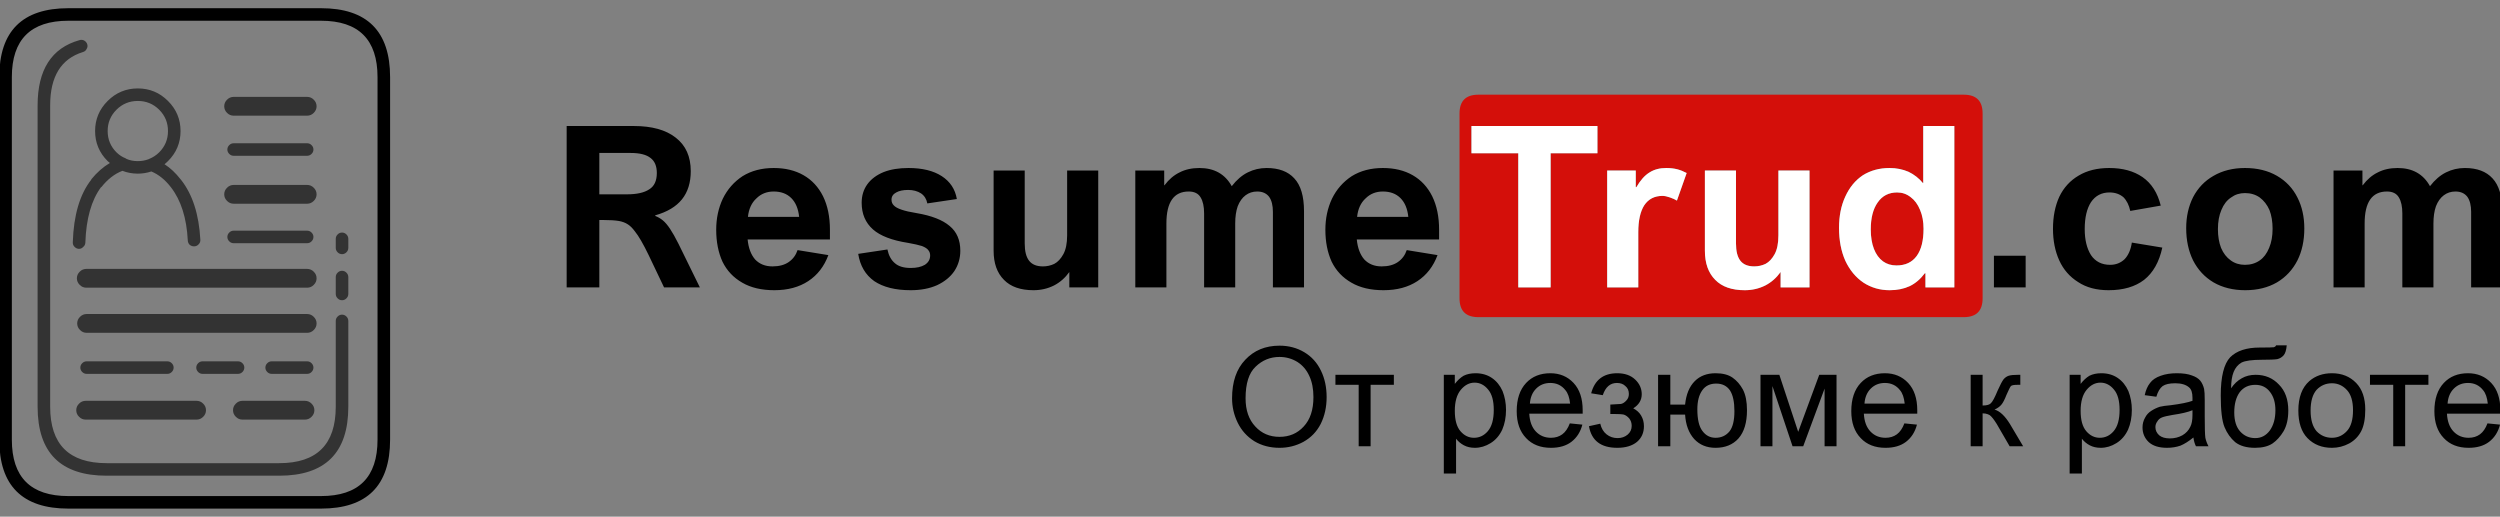
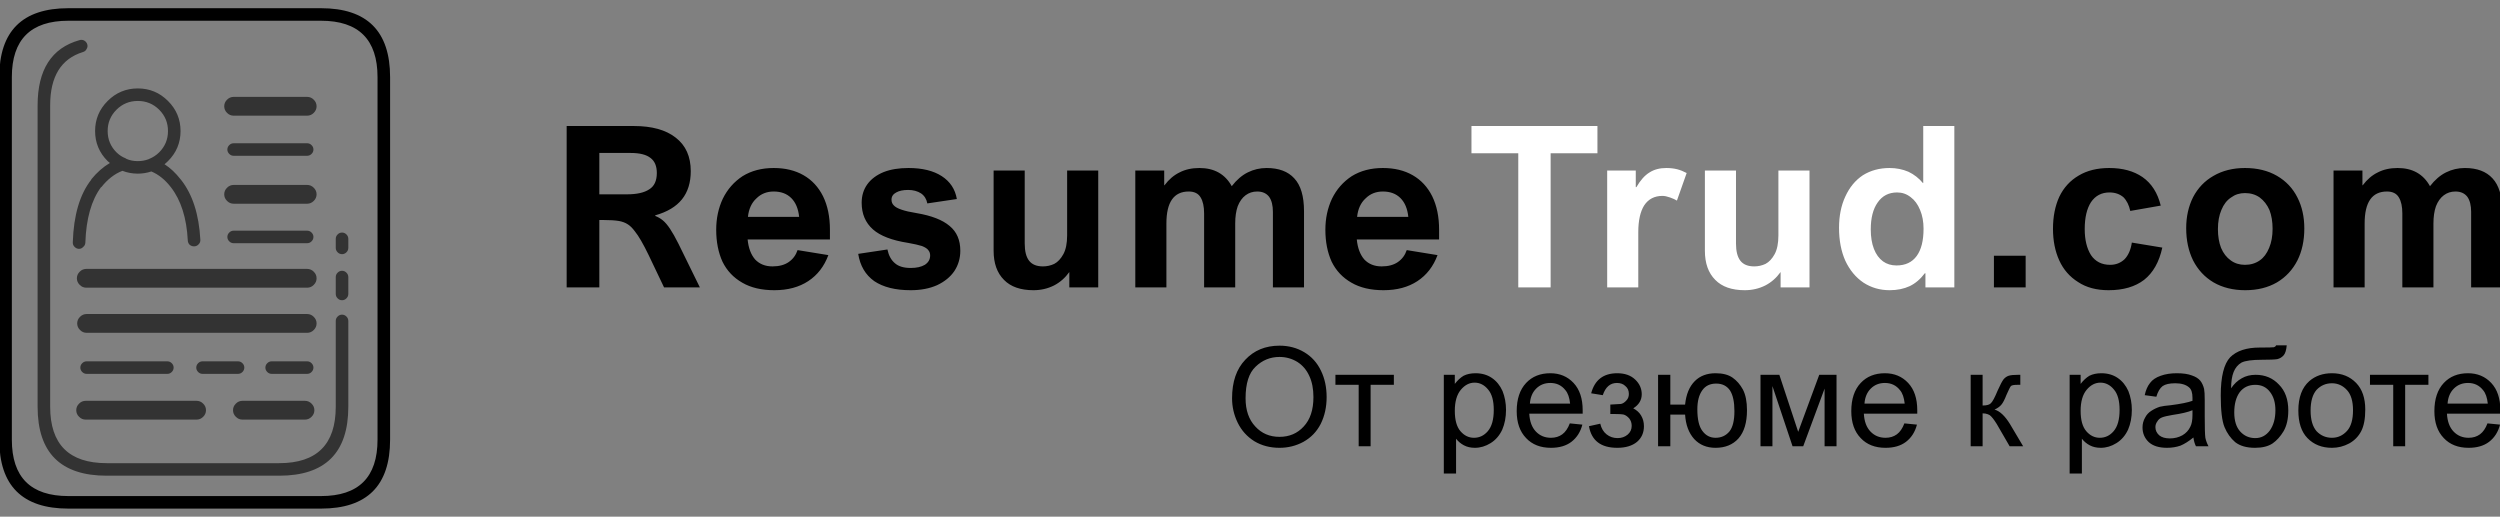
<svg xmlns="http://www.w3.org/2000/svg" xmlns:xlink="http://www.w3.org/1999/xlink" version="1.1" preserveAspectRatio="none" x="0px" y="0px" width="150px" height="31px" viewBox="0 0 150 31">
  <rect x="0" y="0" width="150" height="31" fill="#808080" stroke="none" />
  <defs>
    <g id="Layer0_0_FILL">
      <path fill="#000000" stroke="none" d=" M -37.65 65.9 Q -37.65 54.9 -48.65 54.9 L -88.85 54.9 Q -99.85 54.9 -99.85 65.9 L -99.85 123.75 Q -99.85 134.75 -88.85 134.75 L -48.65 134.75 Q -37.65 134.75 -37.65 123.75 L -37.65 65.9 M -48.65 56.9 Q -39.65 56.9 -39.65 65.9 L -39.65 123.75 Q -39.65 132.75 -48.65 132.75 L -88.85 132.75 Q -97.85 132.75 -97.85 123.75 L -97.85 65.9 Q -97.85 56.9 -88.85 56.9 L -48.65 56.9 M 107.85 109.8 Q 106.1 108.75 103.9 108.75 100.55 108.75 98.45 111 96.35 113.2 96.35 117.15 96.35 119.2 97.25 121.05 98.15 122.9 99.9 124 101.65 125.05 103.9 125.05 105.95 125.05 107.7 124.1 109.5 123.1 110.45 121.25 111.4 119.35 111.4 116.95 111.4 114.6 110.5 112.75 109.6 110.85 107.85 109.8 M 103.9 110.55 Q 105.45 110.55 106.75 111.35 108 112.15 108.65 113.6 109.3 115 109.3 116.95 109.3 120 107.75 121.65 106.25 123.3 103.9 123.3 101.55 123.3 100.05 121.65 98.5 120 98.5 117.15 98.5 113.6 100.1 112.1 101.7 110.55 103.9 110.55 M 139.4 116 Q 138.8 114.65 137.7 113.9 136.6 113.15 135.1 113.15 134 113.15 133.2 113.55 132.45 114 131.8 114.85 L 131.8 113.4 130.05 113.4 130.05 129.15 132 129.15 132 123.6 Q 132.5 124.25 133.25 124.65 134 125.05 135 125.05 136.3 125.05 137.5 124.3 138.7 123.55 139.35 122.15 139.95 120.75 139.95 119 139.95 117.4 139.4 116 M 132.75 115.8 Q 133.7 114.65 134.95 114.65 136.2 114.65 137.1 115.75 138 116.8 138 119 138 121.3 137.05 122.4 136.15 123.45 134.85 123.45 133.6 123.45 132.7 122.4 131.8 121.35 131.8 119.15 131.8 116.95 132.75 115.8 M 122.1 115 L 122.1 113.4 112.8 113.4 112.8 115 116.5 115 116.5 124.8 118.4 124.8 118.4 115 122.1 115 M 157.6 114.7 Q 158.45 114.7 158.95 115.2 159.5 115.65 159.5 116.45 159.5 117.1 159.1 117.5 158.7 117.95 158.25 118.05 157.8 118.1 156.55 118.15 L 156.55 119.65 Q 156.9 119.65 157 119.65 158.25 119.65 158.7 119.75 159.15 119.9 159.55 120.35 159.95 120.85 159.95 121.55 159.95 122.4 159.3 122.95 158.65 123.5 157.7 123.5 156.7 123.5 155.95 122.9 155.2 122.3 154.95 121.2 L 153.15 121.6 Q 153.75 125.05 157.65 125.05 159.65 125.05 160.8 124.1 161.9 123.15 161.9 121.6 161.9 120.65 161.45 119.9 161.05 119.2 160.2 118.75 161.55 117.9 161.55 116.5 161.55 115.15 160.5 114.15 159.45 113.15 157.65 113.15 154.35 113.15 153.5 116.35 L 155.35 116.65 Q 156 114.7 157.6 114.7 M 150.7 114.7 Q 149.25 113.15 147 113.15 144.6 113.15 143.15 114.7 141.65 116.3 141.65 119.2 141.65 121.95 143.15 123.5 144.6 125.05 147.1 125.05 149.1 125.05 150.35 124.1 151.65 123.1 152.1 121.35 L 150.1 121.15 Q 149.65 122.35 148.9 122.9 148.15 123.45 147.1 123.45 145.65 123.45 144.7 122.45 143.75 121.45 143.65 119.6 L 152.15 119.6 Q 152.15 119.25 152.15 119.05 152.15 116.25 150.7 114.7 M 147 114.7 Q 148.5 114.7 149.4 115.85 150 116.55 150.15 118 L 143.75 118 Q 143.85 116.5 144.75 115.6 145.65 114.7 147 114.7 M 58.4 93.6 Q 58.4 96.6 60.05 98.25 61.65 99.9 64.75 99.9 66.5 99.9 68 99.15 69.45 98.4 70.45 97 L 70.45 99.45 75.05 99.45 75.05 80.8 70.1 80.8 70.1 91.15 Q 70.1 93.05 69.5 94.15 68.9 95.25 68.05 95.7 67.2 96.1 66.25 96.1 64.75 96.1 64.05 95.2 63.35 94.3 63.35 92.45 L 63.35 80.8 58.4 80.8 58.4 93.6 M 38.3 83 Q 37.4 84.25 37.4 85.95 37.4 88.6 39.2 90.2 40.95 91.75 44.8 92.35 46.2 92.6 47 92.85 47.75 93.15 48 93.5 48.3 93.85 48.3 94.35 48.3 95.3 47.45 95.85 46.6 96.35 45.2 96.35 43.55 96.35 42.7 95.6 41.8 94.85 41.5 93.4 L 36.85 94.1 Q 37.3 96.95 39.4 98.45 41.55 99.9 45.2 99.9 47.6 99.9 49.4 99.1 51.2 98.25 52.15 96.85 53.1 95.4 53.1 93.6 53.1 91.05 51.4 89.65 49.7 88.2 46.15 87.6 44.6 87.35 43.75 87.05 42.85 86.75 42.5 86.35 42.15 86 42.15 85.45 42.15 84.7 42.9 84.3 43.6 83.9 44.8 83.9 46 83.9 46.85 84.45 47.65 85 47.85 86.05 L 52.55 85.35 Q 52.15 83 50.15 81.7 48.15 80.4 44.85 80.4 42.55 80.4 40.9 81.05 39.2 81.75 38.3 83 M 8.25 92.5 Q 7.5 91 6.9 90.1 6.3 89.2 5.75 88.75 5.2 88.3 4.55 88.05 L 4.55 87.95 Q 7.4 87.15 8.8 85.4 10.2 83.65 10.2 80.9 10.2 77.4 7.8 75.55 5.45 73.7 1.15 73.7 L -9.55 73.7 -9.55 99.45 -4.35 99.45 -4.35 88.7 -3.65 88.7 Q -2.15 88.7 -1.25 88.85 -0.4 89 0.2 89.4 0.75 89.75 1.3 90.5 2.2 91.6 3.5 94.3 L 5.95 99.45 11.65 99.45 8.25 92.5 M 3.6 83.8 Q 2.4 84.6 0.05 84.6 L -4.35 84.6 -4.35 78 0.65 78 Q 2.8 78 3.8 78.8 4.8 79.55 4.8 81.2 4.8 83.05 3.6 83.8 M 18.45 81.7 Q 16.4 83.05 15.3 85.3 14.25 87.55 14.25 90.25 14.25 93.15 15.25 95.35 16.3 97.5 18.4 98.7 20.45 99.9 23.5 99.9 26.7 99.9 28.9 98.45 31.1 97 32.1 94.3 L 27.2 93.5 Q 26.8 94.7 25.8 95.4 24.8 96.1 23.2 96.1 21.5 96.1 20.45 95 19.45 93.85 19.25 91.8 L 32.35 91.8 32.35 90.25 Q 32.35 87.15 31.25 84.9 30.15 82.7 28.15 81.55 26.15 80.4 23.4 80.4 20.55 80.4 18.45 81.7 M 20.65 85.25 Q 21.75 84.15 23.4 84.15 25.15 84.15 26.2 85.2 27.25 86.25 27.45 88.2 L 19.3 88.2 Q 19.5 86.3 20.65 85.25 M 115.4 81.7 Q 113.35 83.05 112.25 85.3 111.2 87.55 111.2 90.25 111.2 93.15 112.2 95.35 113.25 97.5 115.35 98.7 117.4 99.9 120.45 99.9 123.65 99.9 125.85 98.45 128.05 97 129.05 94.3 L 124.15 93.5 Q 123.75 94.7 122.75 95.4 121.75 96.1 120.15 96.1 118.45 96.1 117.4 95 116.4 93.85 116.2 91.8 L 129.3 91.8 129.3 90.25 Q 129.3 87.15 128.2 84.9 127.1 82.7 125.1 81.55 123.1 80.4 120.35 80.4 117.5 80.4 115.4 81.7 M 117.6 85.25 Q 118.7 84.15 120.35 84.15 122.1 84.15 123.15 85.2 124.2 86.25 124.4 88.2 L 116.25 88.2 Q 116.45 86.3 117.6 85.25 M 96.3 83.3 Q 94.7 80.4 91.15 80.4 89.35 80.4 88 81.1 86.65 81.75 85.6 83.15 L 85.55 83.15 85.55 80.8 80.95 80.8 80.95 99.45 85.9 99.45 85.9 89.25 Q 85.9 84.15 89.45 84.15 90.8 84.15 91.35 85.1 91.9 86 91.9 87.65 L 91.9 99.45 96.85 99.45 96.85 89.25 Q 96.85 87.65 97.25 86.5 97.7 85.35 98.5 84.75 99.3 84.15 100.35 84.15 101.6 84.15 102.25 85 102.85 85.85 102.85 87.4 L 102.85 99.45 107.8 99.45 107.8 87.3 Q 107.8 83.7 106.25 82.05 104.75 80.4 101.85 80.4 100.25 80.4 98.85 81.1 97.45 81.8 96.3 83.3 M 266.05 119.1 Q 266.05 122 267.5 123.5 269 125.05 271.4 125.05 272.85 125.05 274.15 124.35 275.4 123.65 276.05 122.4 276.7 121.15 276.7 118.95 276.7 116.2 275.25 114.7 273.75 113.15 271.4 113.15 269.25 113.15 267.8 114.4 266.05 115.95 266.05 119.1 M 268.95 115.8 Q 269.95 114.75 271.4 114.75 272.8 114.75 273.8 115.85 274.75 116.9 274.75 119.05 274.75 121.3 273.8 122.35 272.8 123.45 271.4 123.45 269.95 123.45 268.95 122.4 268 121.3 268 119.1 268 116.9 268.95 115.8 M 263.7 110.3 Q 264.1 109.85 264.2 108.7 L 262.5 108.7 Q 262.45 108.9 262.15 109 261.9 109.05 259.9 109.05 256.75 109.05 255.2 110.6 253.7 112.2 253.7 116.7 253.7 120.3 254.3 121.75 254.9 123.2 256 124.15 257.15 125.05 259.15 125.05 260.9 125.05 261.95 124.35 262.95 123.65 263.7 122.4 264.45 121.1 264.45 119.1 264.45 116.45 262.95 114.95 261.5 113.4 259.25 113.4 258 113.4 257.05 113.95 256.05 114.5 255.35 115.55 255.35 113.95 255.75 112.95 256.15 111.95 257 111.45 257.9 111 260.25 111 262.1 111 262.7 110.9 263.3 110.75 263.7 110.3 M 259.2 115 Q 260.7 115 261.55 116.15 262.4 117.25 262.4 119.05 262.4 121.05 261.5 122.3 260.6 123.5 259.2 123.5 257.75 123.5 256.8 122.45 255.85 121.4 255.85 119.4 255.85 117.4 256.7 116.2 257.6 115 259.2 115 M 286.75 115 L 286.75 113.4 277.45 113.4 277.45 115 281.15 115 281.15 124.8 283.05 124.8 283.05 115 286.75 115 M 293.05 113.15 Q 290.65 113.15 289.2 114.7 287.7 116.3 287.7 119.2 287.7 121.95 289.2 123.5 290.65 125.05 293.15 125.05 295.15 125.05 296.4 124.1 297.7 123.1 298.15 121.35 L 296.15 121.15 Q 295.7 122.35 294.95 122.9 294.2 123.45 293.15 123.45 291.7 123.45 290.75 122.45 289.8 121.45 289.7 119.6 L 298.2 119.6 Q 298.2 119.25 298.2 119.05 298.2 116.25 296.75 114.7 295.3 113.15 293.05 113.15 M 290.8 115.6 Q 291.7 114.7 293.05 114.7 294.55 114.7 295.45 115.85 296.05 116.55 296.2 118 L 289.8 118 Q 289.9 116.5 290.8 115.6 M 166.1 113.4 L 164.15 113.4 164.15 124.8 166.1 124.8 166.1 119.75 168.45 119.75 Q 168.6 122.2 169.9 123.65 171.2 125.05 173.3 125.05 175.6 125.05 176.95 123.55 178.3 122 178.3 119.05 178.3 117 177.65 115.75 177 114.55 176 113.85 175 113.15 173.3 113.15 171.25 113.15 170 114.4 168.7 115.7 168.45 118.15 L 166.1 118.15 166.1 113.4 M 171.2 122.35 Q 170.4 121.3 170.4 118.9 170.4 116.95 171.2 115.85 171.95 114.8 173.4 114.8 174.85 114.8 175.6 115.9 176.3 117 176.3 119.2 176.3 121.45 175.5 122.45 174.65 123.45 173.3 123.45 172 123.45 171.2 122.35 M 186.45 122.5 L 183.45 113.4 180.45 113.4 180.45 124.8 182.35 124.8 182.35 115.2 185.55 124.8 187.25 124.8 190.65 115.6 190.65 124.8 192.55 124.8 192.55 113.4 189.8 113.4 186.45 122.5 M 221.8 113.4 L 221.45 113.4 Q 220.4 113.4 219.95 113.55 219.5 113.7 219.15 114.1 218.8 114.55 218.2 115.9 217.5 117.6 217.1 117.95 216.939 118.111 216.65 118.2 216.312 118.3 215.8 118.3 L 215.8 113.4 213.9 113.4 213.9 124.8 215.8 124.8 215.8 119.55 Q 216.285 119.55 216.65 119.7 216.812 119.758 216.95 119.85 217.4 120.2 218.05 121.25 L 220.1 124.8 222.25 124.8 220.15 121.25 Q 218.95 119.3 217.7 118.95 218.45 118.6 218.8 118.15 219.15 117.75 219.6 116.6 220.1 115.45 220.3 115.2 220.5 115 221.3 115 L 221.8 115 221.8 113.4 M 205.4 119.05 Q 205.4 116.25 203.95 114.7 202.5 113.15 200.25 113.15 197.85 113.15 196.4 114.7 194.9 116.3 194.9 119.2 194.9 121.95 196.4 123.5 197.85 125.05 200.35 125.05 202.35 125.05 203.6 124.1 204.9 123.1 205.35 121.35 L 203.35 121.15 Q 202.9 122.35 202.15 122.9 201.4 123.45 200.35 123.45 198.9 123.45 197.95 122.45 197 121.45 196.9 119.6 L 205.4 119.6 Q 205.4 119.25 205.4 119.05 M 202.65 115.85 Q 203.25 116.55 203.4 118 L 197 118 Q 197.1 116.5 198 115.6 198.9 114.7 200.25 114.7 201.75 114.7 202.65 115.85 M 242.45 114.7 Q 241.85 115.45 241.6 116.65 L 243.45 116.9 Q 243.8 115.7 244.45 115.2 245.1 114.75 246.45 114.75 247.9 114.75 248.65 115.4 249.2 115.85 249.2 117.05 249.2 117.15 249.2 117.55 248.1 117.95 245.75 118.25 244.6 118.35 244 118.5 243.25 118.75 242.65 119.15 242 119.55 241.65 120.25 241.25 120.95 241.25 121.8 241.25 123.2 242.25 124.15 243.25 125.05 245.15 125.05 246.3 125.05 247.3 124.7 248.25 124.3 249.35 123.4 249.45 124.2 249.75 124.8 L 251.75 124.8 Q 251.4 124.15 251.25 123.45 251.15 122.7 251.15 120 L 251.15 117.45 Q 251.15 116.15 251.05 115.65 250.85 114.85 250.45 114.35 250 113.8 249.1 113.5 248.2 113.15 246.7 113.15 245.25 113.15 244.15 113.55 243 113.95 242.45 114.7 M 243.9 123.05 Q 243.3 122.5 243.3 121.75 243.3 121.25 243.6 120.85 243.85 120.4 244.35 120.2 244.85 120 246.05 119.8 248.15 119.5 249.2 119.05 L 249.2 119.8 Q 249.2 121.05 248.85 121.7 248.45 122.55 247.6 123.05 246.7 123.55 245.6 123.55 244.5 123.55 243.9 123.05 M 231.4 113.4 L 229.65 113.4 229.65 129.15 231.6 129.15 231.6 123.6 Q 232.1 124.25 232.85 124.65 233.6 125.05 234.6 125.05 235.9 125.05 237.1 124.3 238.3 123.55 238.95 122.15 239.55 120.75 239.55 119 239.55 117.4 239 116 238.4 114.65 237.3 113.9 236.2 113.15 234.7 113.15 233.6 113.15 232.8 113.55 232.05 114 231.4 114.85 L 231.4 113.4 M 232.3 122.4 Q 231.4 121.35 231.4 119.15 231.4 116.95 232.35 115.8 233.3 114.65 234.55 114.65 235.8 114.65 236.7 115.75 237.6 116.8 237.6 119 237.6 121.3 236.65 122.4 235.75 123.45 234.45 123.45 233.2 123.45 232.3 122.4 M 233.05 85.85 Q 234.1 84.3 236 84.3 237.3 84.3 238.2 85.05 239 85.85 239.3 87.25 L 244.15 86.4 Q 243.4 83.35 241.25 81.85 239.15 80.4 235.95 80.4 233.1 80.4 231.1 81.6 229.05 82.8 228 85 227 87.2 227 90.1 227 92.95 228 95.15 229 97.35 231 98.6 232.95 99.9 235.85 99.9 239.35 99.9 241.5 98.25 243.65 96.55 244.4 93.1 L 239.55 92.3 Q 239.3 94 238.4 94.95 237.45 95.85 236.1 95.85 234.1 95.85 233.05 94.3 232.05 92.7 232.05 90.15 232.05 87.4 233.05 85.85 M 222.65 94.4 L 217.6 94.4 217.6 99.45 222.65 99.45 222.65 94.4 M 276.25 83.15 L 276.25 80.8 271.65 80.8 271.65 99.45 276.6 99.45 276.6 89.25 Q 276.6 84.15 280.15 84.15 281.5 84.15 282.05 85.1 282.6 86 282.6 87.65 L 282.6 99.45 287.55 99.45 287.55 89.25 Q 287.55 87.65 287.95 86.5 288.4 85.35 289.2 84.75 290 84.15 291.05 84.15 292.3 84.15 292.95 85 293.55 85.85 293.55 87.4 L 293.55 99.45 298.5 99.45 298.5 87.3 Q 298.5 83.7 296.95 82.05 295.45 80.4 292.55 80.4 290.95 80.4 289.55 81.1 288.15 81.8 287 83.3 285.4 80.4 281.85 80.4 280.05 80.4 278.7 81.1 277.35 81.75 276.3 83.15 L 276.25 83.15 M 262.65 81.65 Q 260.5 80.4 257.55 80.4 254.7 80.4 252.55 81.65 250.45 82.85 249.3 85.05 248.2 87.25 248.2 90 248.2 92.9 249.3 95.15 250.45 97.4 252.55 98.65 254.7 99.9 257.6 99.9 260.5 99.9 262.65 98.65 264.75 97.4 265.9 95.15 267 92.95 267 90.05 267 87.25 265.9 85.1 264.8 82.9 262.65 81.65 M 257.55 84.4 Q 258.9 84.4 259.9 85.1 260.9 85.85 261.45 87.1 261.95 88.4 261.95 90.1 261.95 91.85 261.4 93.15 260.85 94.5 259.9 95.15 258.9 95.85 257.55 95.85 256.25 95.85 255.3 95.15 254.3 94.45 253.75 93.15 253.25 91.85 253.25 90.15 253.25 88.4 253.8 87.1 254.35 85.75 255.35 85.1 256.3 84.4 257.55 84.4 Z" />
      <path fill="#333333" stroke="none" d=" M -61.85 111.25 L -67.5 111.25 Q -67.911 111.254 -68.2 111.55 -68.496 111.839 -68.5 112.25 -68.496 112.661 -68.2 112.95 -67.911 113.246 -67.5 113.25 L -61.85 113.25 Q -61.439 113.246 -61.15 112.95 -60.854 112.661 -60.85 112.25 -60.854 111.839 -61.15 111.55 -61.439 111.254 -61.85 111.25 M -50.15 120.1 Q -49.705 119.666 -49.7 119.05 -49.705 118.434 -50.15 118 -50.584 117.555 -51.2 117.55 L -61.15 117.55 Q -61.766 117.555 -62.2 118 -62.645 118.434 -62.65 119.05 -62.645 119.666 -62.2 120.1 -61.766 120.545 -61.15 120.55 L -51.2 120.55 Q -50.584 120.545 -50.15 120.1 M -50.85 111.25 L -56.5 111.25 Q -56.911 111.254 -57.2 111.55 -57.496 111.839 -57.5 112.25 -57.496 112.661 -57.2 112.95 -56.911 113.246 -56.5 113.25 L -50.85 113.25 Q -50.439 113.246 -50.15 112.95 -49.854 112.661 -49.85 112.25 -49.854 111.839 -50.15 111.55 -50.439 111.254 -50.85 111.25 M -86.65 112.95 Q -86.361 113.246 -85.95 113.25 L -73.1 113.25 Q -72.689 113.246 -72.4 112.95 -72.104 112.661 -72.1 112.25 -72.104 111.839 -72.4 111.55 -72.689 111.254 -73.1 111.25 L -85.95 111.25 Q -86.361 111.254 -86.65 111.55 -86.946 111.839 -86.95 112.25 -86.946 112.661 -86.65 112.95 M -86.1 117.55 Q -86.716 117.555 -87.15 118 -87.595 118.434 -87.6 119.05 -87.595 119.666 -87.15 120.1 -86.716 120.545 -86.1 120.55 L -68.45 120.55 Q -67.834 120.545 -67.4 120.1 -66.955 119.666 -66.95 119.05 -66.955 118.434 -67.4 118 -67.834 117.555 -68.45 117.55 L -86.1 117.55 M -87 106.25 Q -86.566 106.695 -85.95 106.7 L -50.85 106.7 Q -50.234 106.695 -49.8 106.25 -49.355 105.816 -49.35 105.2 -49.355 104.584 -49.8 104.15 -50.234 103.705 -50.85 103.7 L -85.95 103.7 Q -86.566 103.705 -87 104.15 -87.445 104.584 -87.45 105.2 -87.445 105.816 -87 106.25 M -87.1 60 Q -93.746 61.881 -93.75 70.4 L -93.75 118.5 Q -93.75 129.5 -82.75 129.5 L -55.3 129.5 Q -44.3 129.5 -44.3 118.5 L -44.3 104.8 Q -44.304 104.389 -44.6 104.1 -44.889 103.804 -45.3 103.8 -45.711 103.804 -46 104.1 -46.296 104.389 -46.3 104.8 L -46.3 118.5 Q -46.3 127.5 -55.3 127.5 L -82.75 127.5 Q -91.75 127.5 -91.75 118.5 L -91.75 70.4 Q -91.754 63.519 -86.55 61.9 -86.127 61.786 -85.95 61.4 -85.729 61.066 -85.85 60.65 -85.964 60.277 -86.35 60.05 -86.684 59.88 -87.1 60 M -46 97.1 Q -46.296 97.389 -46.3 97.8 L -46.3 100.5 Q -46.296 100.911 -46 101.2 -45.711 101.496 -45.3 101.5 -44.889 101.496 -44.6 101.2 -44.304 100.911 -44.3 100.5 L -44.3 97.8 Q -44.304 97.389 -44.6 97.1 -44.889 96.804 -45.3 96.8 -45.711 96.804 -46 97.1 M -49.35 98 Q -49.355 97.384 -49.8 96.95 -50.234 96.505 -50.85 96.5 L -86 96.5 Q -86.616 96.505 -87.05 96.95 -87.495 97.384 -87.5 98 -87.495 98.616 -87.05 99.05 -86.616 99.495 -86 99.5 L -50.85 99.5 Q -50.234 99.495 -49.8 99.05 -49.355 98.616 -49.35 98 M -44.3 91.7 Q -44.304 91.289 -44.6 91 -44.889 90.704 -45.3 90.7 -45.711 90.704 -46 91 -46.296 91.289 -46.3 91.7 L -46.3 93.15 Q -46.296 93.561 -46 93.85 -45.711 94.146 -45.3 94.15 -44.889 94.146 -44.6 93.85 -44.304 93.561 -44.3 93.15 L -44.3 91.7 M -63.25 92.1 Q -62.961 92.396 -62.55 92.4 L -50.85 92.4 Q -50.439 92.396 -50.15 92.1 -49.854 91.811 -49.85 91.4 -49.854 90.989 -50.15 90.7 -50.439 90.404 -50.85 90.4 L -62.55 90.4 Q -62.961 90.404 -63.25 90.7 -63.546 90.989 -63.55 91.4 -63.546 91.811 -63.25 92.1 M -63.55 77.45 Q -63.546 77.861 -63.25 78.15 -62.961 78.446 -62.55 78.45 L -50.85 78.45 Q -50.439 78.446 -50.15 78.15 -49.854 77.861 -49.85 77.45 -49.854 77.039 -50.15 76.75 -50.439 76.454 -50.85 76.45 L -62.55 76.45 Q -62.961 76.454 -63.25 76.75 -63.546 77.039 -63.55 77.45 M -64.05 84.6 Q -64.045 85.216 -63.6 85.65 -63.166 86.095 -62.55 86.1 L -50.85 86.1 Q -50.234 86.095 -49.8 85.65 -49.355 85.216 -49.35 84.6 -49.355 83.984 -49.8 83.55 -50.234 83.105 -50.85 83.1 L -62.55 83.1 Q -63.166 83.105 -63.6 83.55 -64.045 83.984 -64.05 84.6 M -73 69.7 Q -74.99 67.703 -77.8 67.7 -80.61 67.703 -82.6 69.7 -84.597 71.69 -84.6 74.5 -84.597 77.31 -82.6 79.3 -82.432 79.471 -82.25 79.6 -83.846 80.54 -85.2 82.2 L -85.2 82.25 Q -87.942 85.743 -88.15 92.25 -88.161 92.68 -87.9 92.95 -87.589 93.282 -87.2 93.3 -86.77 93.311 -86.5 93 -86.168 92.739 -86.15 92.3 -85.959 86.582 -83.65 83.45 L -83.6 83.45 Q -82.106 81.554 -80.25 80.85 -79.119 81.294 -77.8 81.3 -76.672 81.295 -75.65 80.95 -73.924 81.672 -72.55 83.45 L -72.55 83.45 Q -70.125 86.57 -69.85 91.95 -69.831 92.366 -69.55 92.65 -69.215 92.925 -68.8 92.9 -68.383 92.881 -68.1 92.55 -67.826 92.265 -67.85 91.85 -68.174 85.754 -70.95 82.25 L -71 82.2 Q -72.159 80.696 -73.55 79.8 -73.263 79.566 -73 79.3 -71.003 77.31 -71 74.5 -71.003 71.69 -73 69.7 M -77.8 69.7 Q -75.81 69.697 -74.4 71.1 -72.997 72.51 -73 74.5 -72.997 76.49 -74.4 77.9 -75.116 78.605 -76 78.95 -76.059 79.001 -76.1 79 -76.921 79.305 -77.8 79.3 -78.788 79.306 -79.6 78.95 -79.669 78.911 -79.75 78.85 -80.536 78.55 -81.2 77.9 -82.603 76.49 -82.6 74.5 -82.603 72.51 -81.2 71.1 -79.79 69.697 -77.8 69.7 M -49.8 69.5 Q -50.234 69.055 -50.85 69.05 L -62.55 69.05 Q -63.166 69.055 -63.6 69.5 -64.045 69.934 -64.05 70.55 -64.045 71.166 -63.6 71.6 -63.166 72.045 -62.55 72.05 L -50.85 72.05 Q -50.234 72.045 -49.8 71.6 -49.355 71.166 -49.35 70.55 -49.355 69.934 -49.8 69.5 Z" />
-       <path fill="#D40F0A" stroke="none" d=" M 215.8 71.7 Q 215.8 68.7 212.8 68.7 L 135.55 68.7 Q 132.55 68.7 132.55 71.7 L 132.55 101.2 Q 132.55 104.2 135.55 104.2 L 212.8 104.2 Q 215.8 104.2 215.8 101.2 L 215.8 71.7 M 166.05 85.1 Q 165.35 84.85 164.85 84.85 162.95 84.85 161.95 86.35 161 87.85 161 90.65 L 161 99.45 156.05 99.45 156.05 80.8 160.6 80.8 160.6 83.45 160.7 83.45 Q 161.65 81.8 162.8 81.1 163.9 80.4 165.45 80.4 166.4 80.4 167.2 80.6 167.95 80.8 168.7 81.2 L 167.15 85.6 Q 166.75 85.35 166.05 85.1 M 179.45 96.1 Q 180.4 96.1 181.25 95.7 182.1 95.25 182.7 94.15 183.3 93.05 183.3 91.15 L 183.3 80.8 188.25 80.8 188.25 99.45 183.65 99.45 183.65 97 Q 182.65 98.4 181.2 99.15 179.7 99.9 177.95 99.9 174.85 99.9 173.25 98.25 171.6 96.6 171.6 93.6 L 171.6 80.8 176.55 80.8 176.55 92.45 Q 176.55 94.3 177.25 95.2 177.95 96.1 179.45 96.1 M 196.75 81.55 Q 198.6 80.4 201 80.4 202.6 80.4 204 81 205.35 81.65 206.3 82.8 L 206.35 82.8 206.35 73.7 211.3 73.7 211.3 99.45 206.7 99.45 206.7 97.2 206.6 97.2 Q 205.55 98.6 204.2 99.25 202.8 99.9 201 99.9 198.7 99.9 196.85 98.7 195 97.45 193.95 95.2 192.95 92.95 192.95 89.95 192.95 87.1 193.95 84.95 194.95 82.75 196.75 81.55 M 154.5 78.05 L 147.05 78.05 147.05 99.45 141.9 99.45 141.9 78.05 134.45 78.05 134.45 73.7 154.5 73.7 154.5 78.05 M 202.2 84.3 Q 200.2 84.3 199.1 85.9 198 87.45 198 90.2 198 92 198.5 93.3 199 94.6 199.95 95.3 200.85 95.95 202.1 95.95 204.2 95.95 205.3 94.45 206.4 92.95 206.4 90.1 206.4 88.4 205.85 87.1 205.3 85.75 204.35 85.05 203.4 84.3 202.2 84.3 Z" />
      <path fill="#FFFFFF" stroke="none" d=" M 147.05 78.05 L 154.5 78.05 154.5 73.7 134.45 73.7 134.45 78.05 141.9 78.05 141.9 99.45 147.05 99.45 147.05 78.05 M 201 80.4 Q 198.6 80.4 196.75 81.55 194.95 82.75 193.95 84.95 192.95 87.1 192.95 89.95 192.95 92.95 193.95 95.2 195 97.45 196.85 98.7 198.7 99.9 201 99.9 202.8 99.9 204.2 99.25 205.55 98.6 206.6 97.2 L 206.7 97.2 206.7 99.45 211.3 99.45 211.3 73.7 206.35 73.7 206.35 82.8 206.3 82.8 Q 205.35 81.65 204 81 202.6 80.4 201 80.4 M 199.1 85.9 Q 200.2 84.3 202.2 84.3 203.4 84.3 204.35 85.05 205.3 85.75 205.85 87.1 206.4 88.4 206.4 90.1 206.4 92.95 205.3 94.45 204.2 95.95 202.1 95.95 200.85 95.95 199.95 95.3 199 94.6 198.5 93.3 198 92 198 90.2 198 87.45 199.1 85.9 M 181.25 95.7 Q 180.4 96.1 179.45 96.1 177.95 96.1 177.25 95.2 176.55 94.3 176.55 92.45 L 176.55 80.8 171.6 80.8 171.6 93.6 Q 171.6 96.6 173.25 98.25 174.85 99.9 177.95 99.9 179.7 99.9 181.2 99.15 182.65 98.4 183.65 97 L 183.65 99.45 188.25 99.45 188.25 80.8 183.3 80.8 183.3 91.15 Q 183.3 93.05 182.7 94.15 182.1 95.25 181.25 95.7 M 164.85 84.85 Q 165.35 84.85 166.05 85.1 166.75 85.35 167.15 85.6 L 168.7 81.2 Q 167.95 80.8 167.2 80.6 166.4 80.4 165.45 80.4 163.9 80.4 162.8 81.1 161.65 81.8 160.7 83.45 L 160.6 83.45 160.6 80.8 156.05 80.8 156.05 99.45 161 99.45 161 90.65 Q 161 87.85 161.95 86.35 162.95 84.85 164.85 84.85 Z" />
    </g>
  </defs>
  <g transform="matrix( 0.377, 0, 0, 0.376, 37.6,-20.15) ">
    <use xlink:href="#Layer0_0_FILL" />
  </g>
</svg>